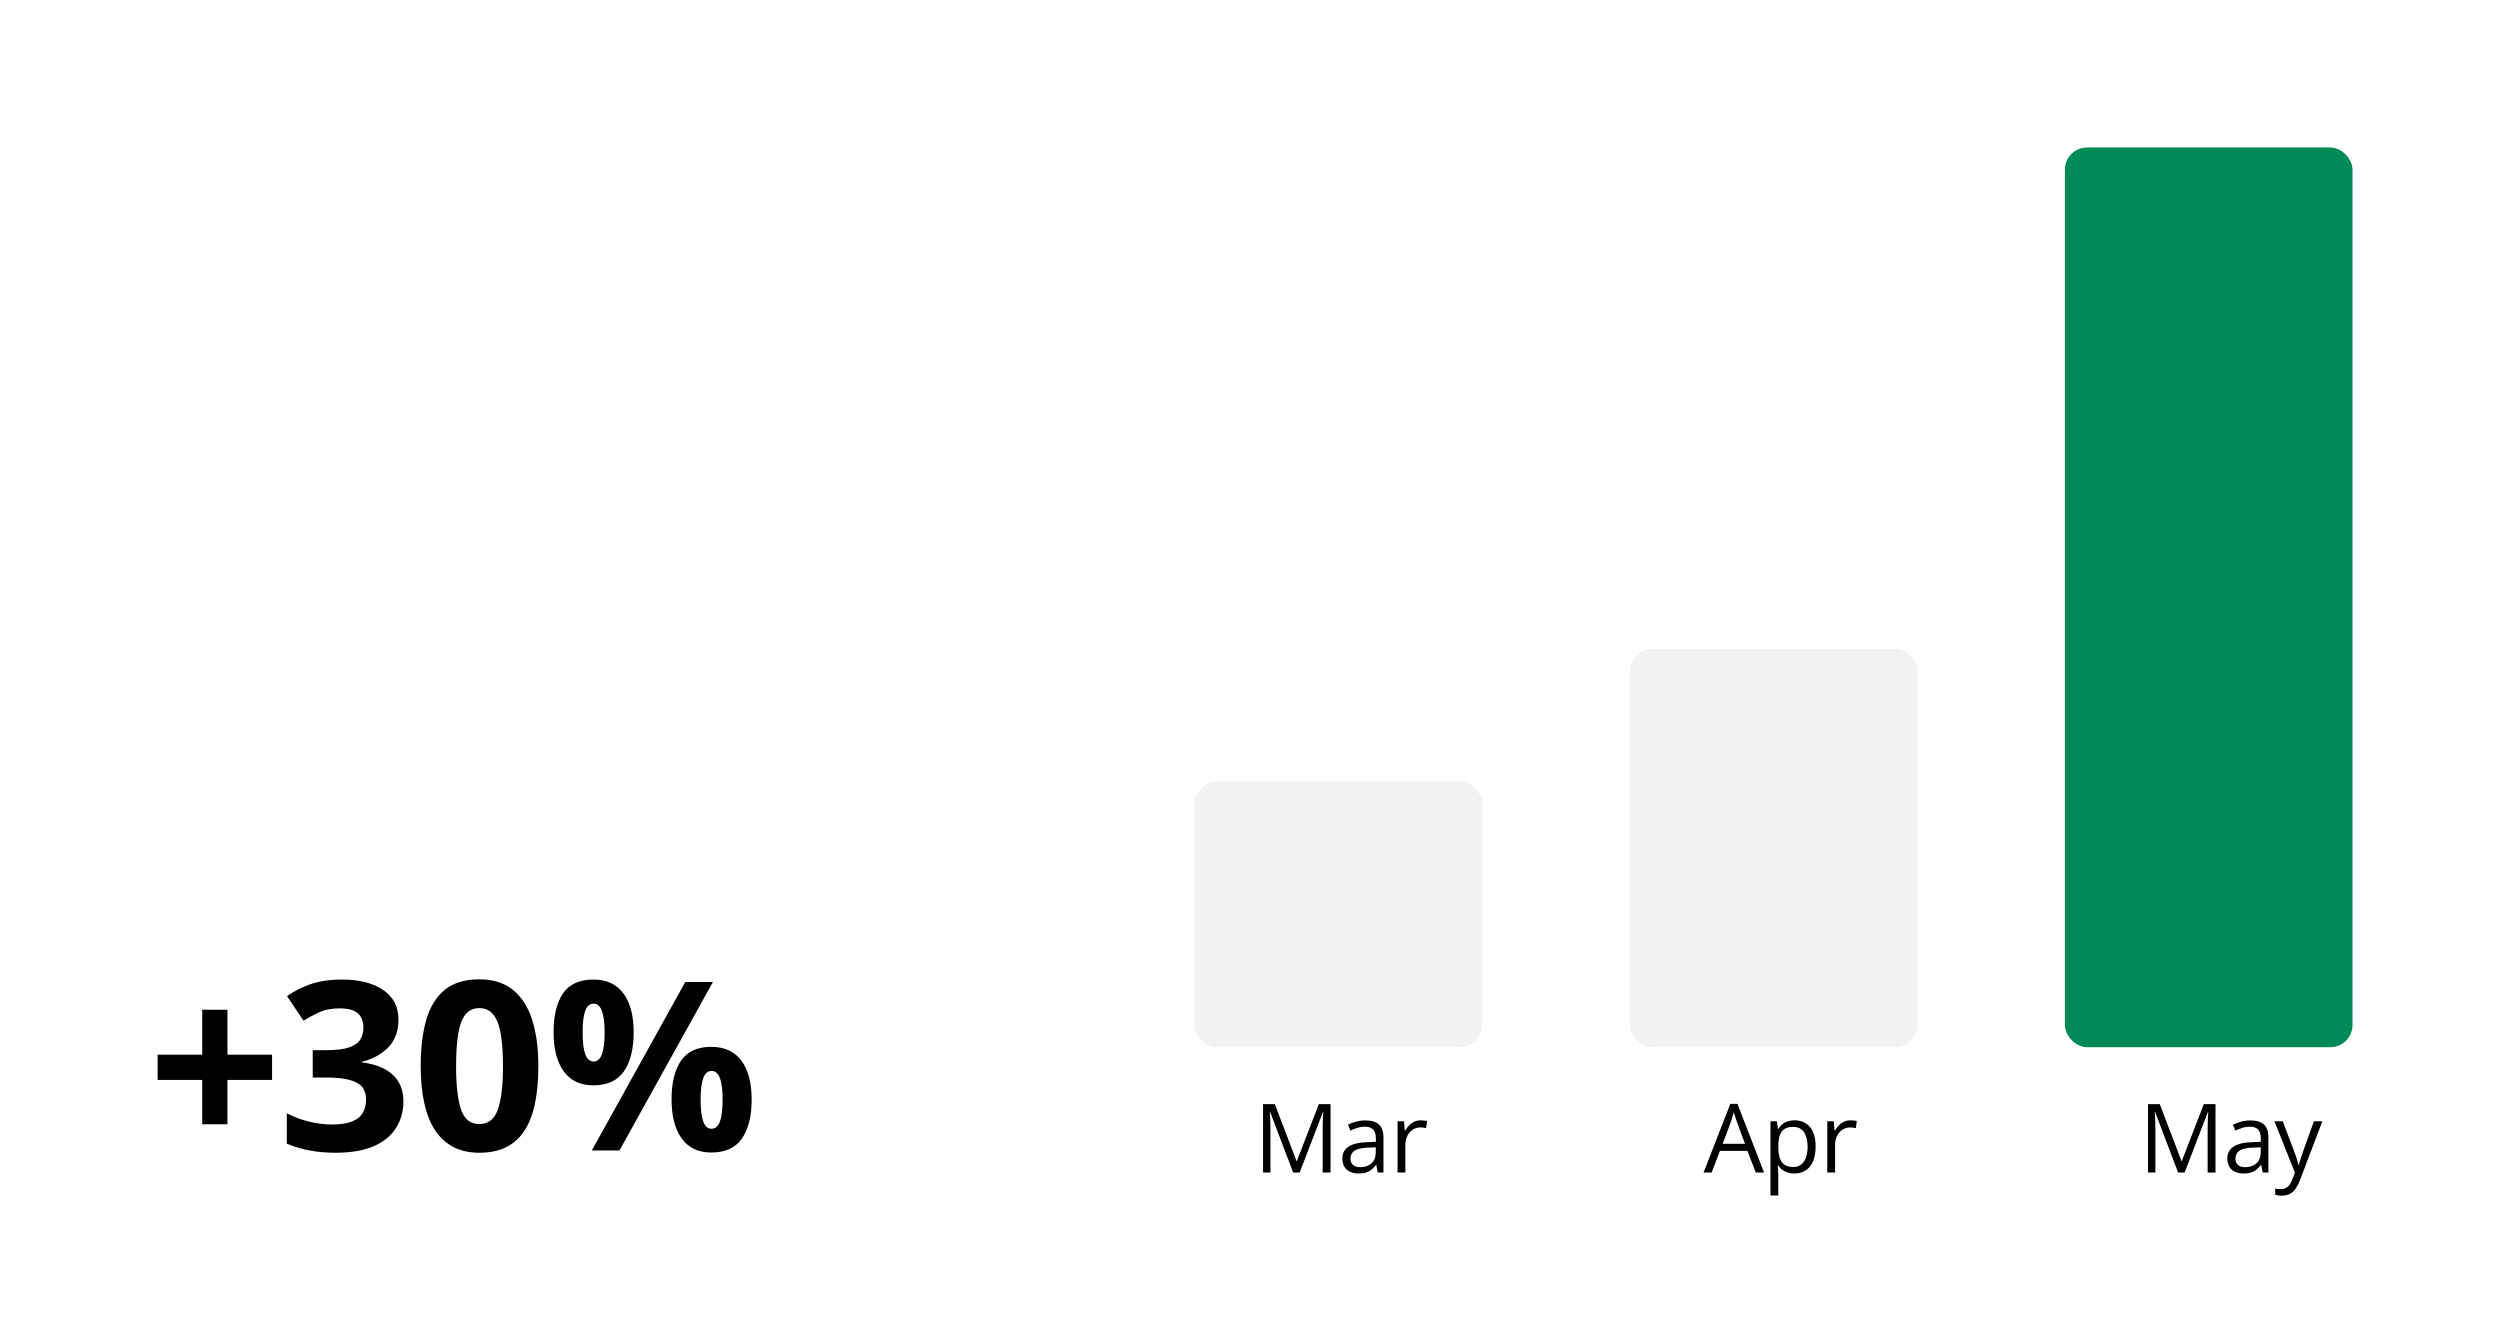
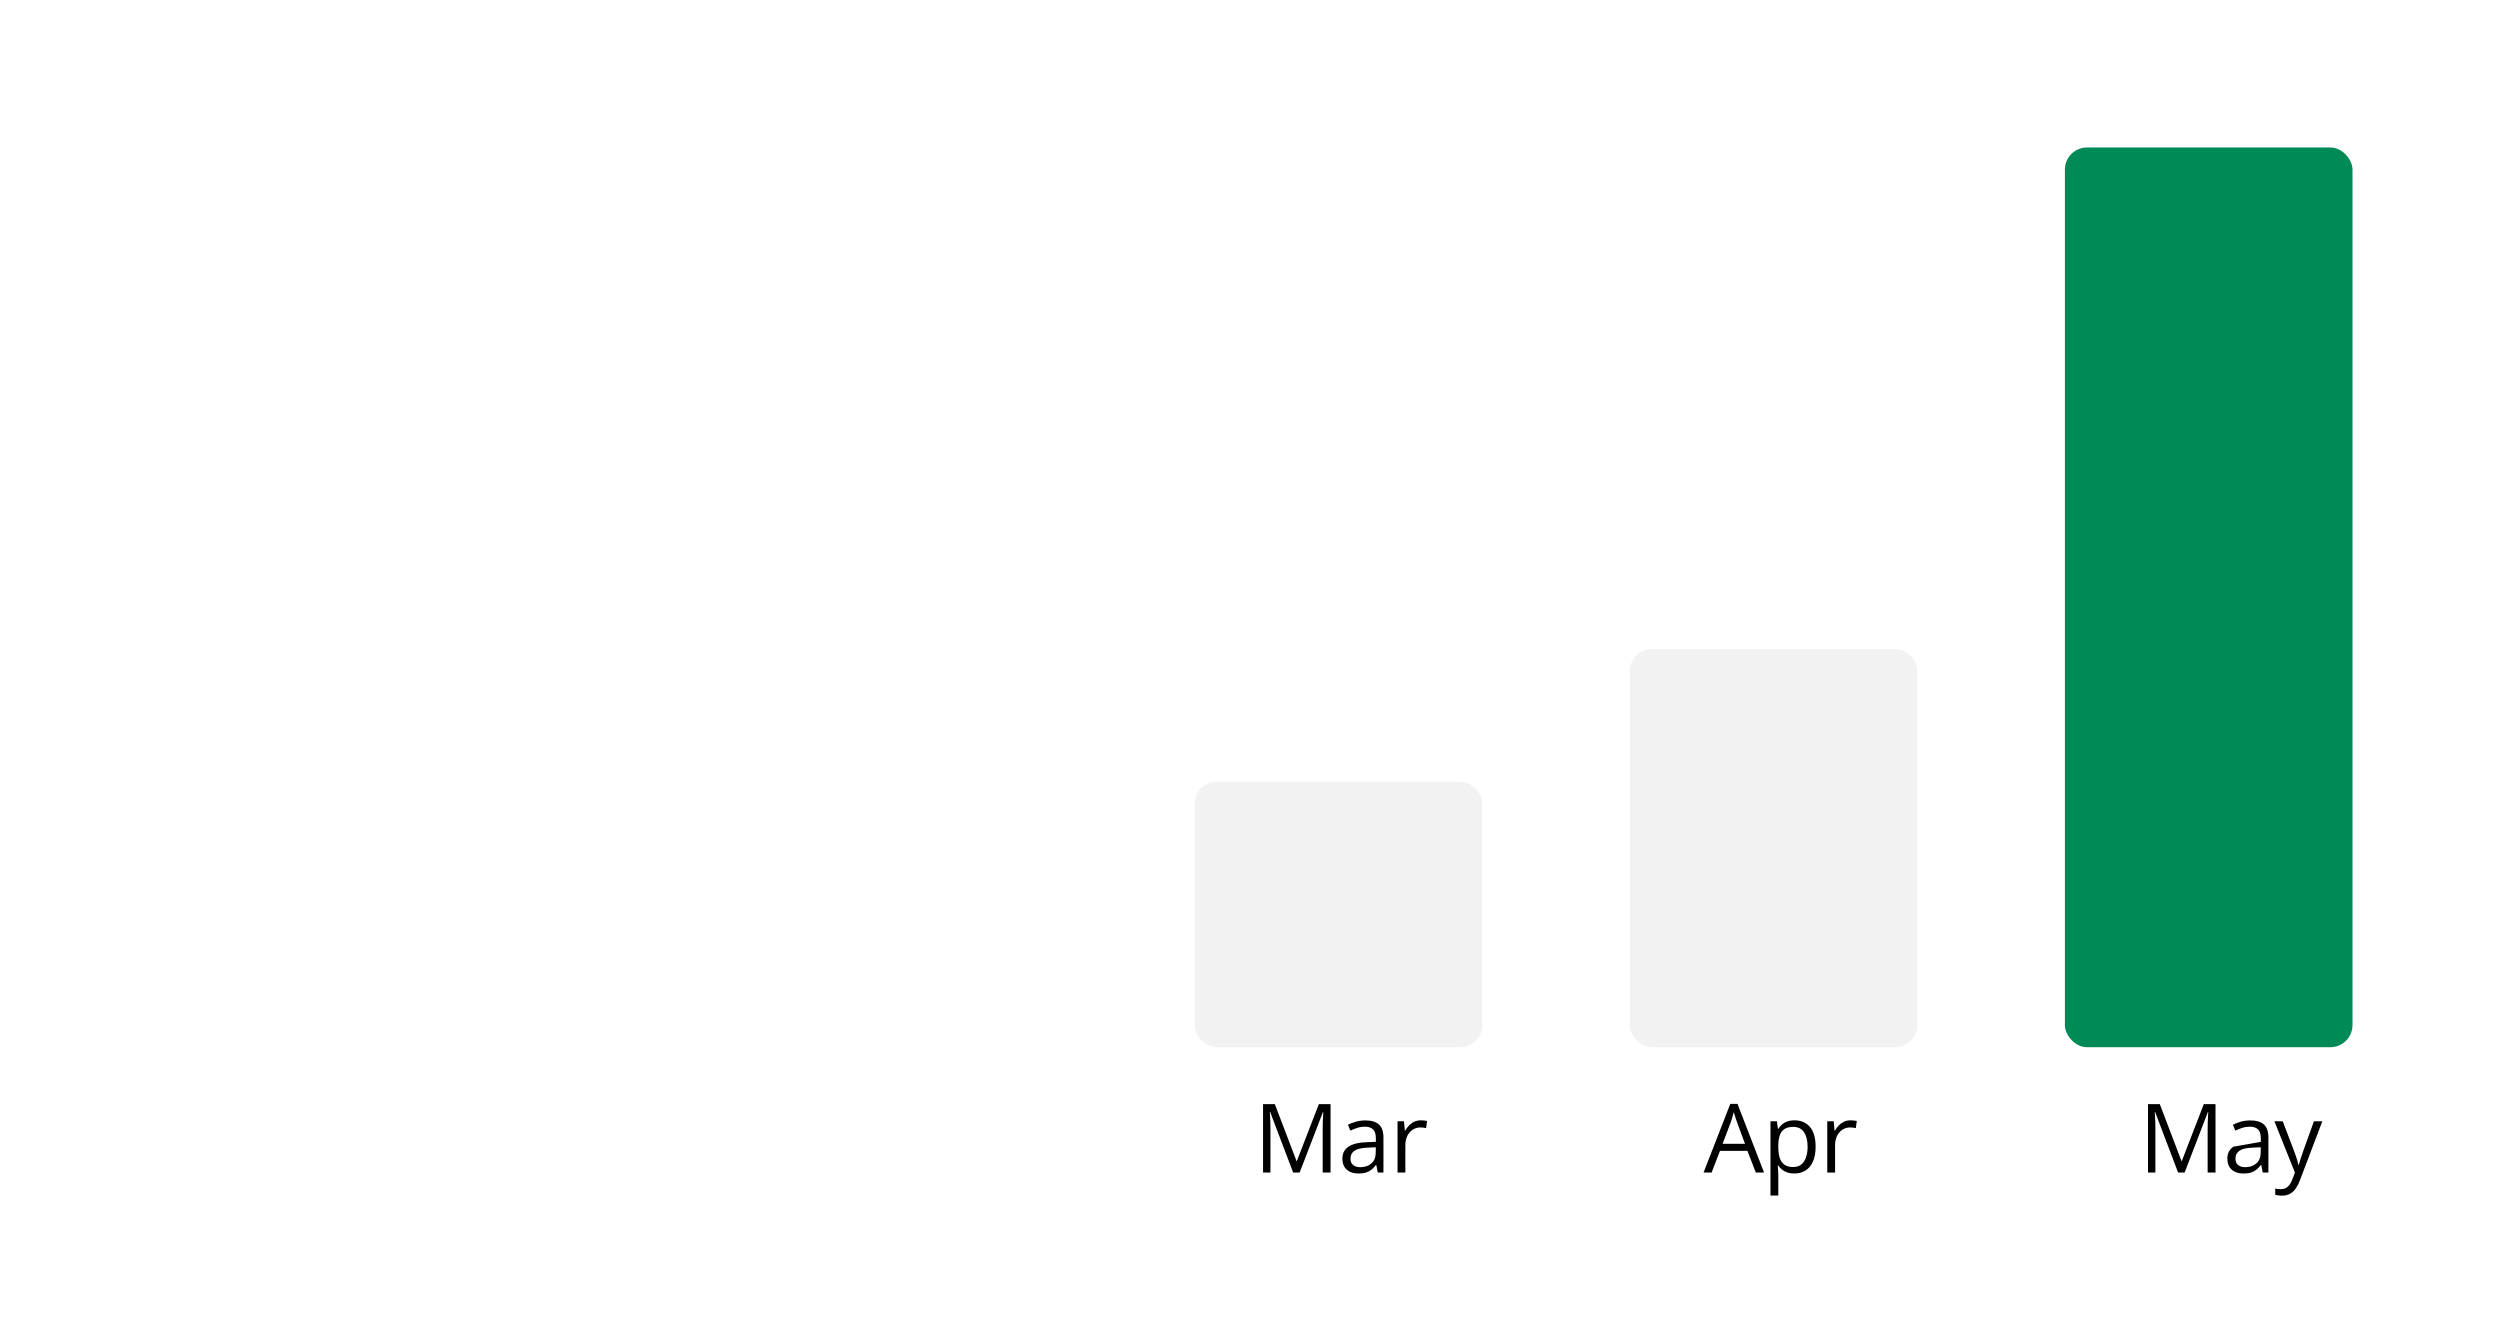
<svg xmlns="http://www.w3.org/2000/svg" width="339" height="180" viewBox="0 0 339 180" fill="none">
-   <rect width="339" height="180" fill="white" />
-   <path d="M30.844 143.016H36.891V146.438H30.844V152.453H27.422V146.438H21.375V143.016H27.422V136.922H30.844V143.016ZM54.032 138.266C54.032 139.849 53.558 141.115 52.61 142.062C51.662 143 50.49 143.635 49.094 143.969V144.062C50.928 144.292 52.318 144.854 53.266 145.75C54.225 146.646 54.704 147.844 54.704 149.344C54.704 150.677 54.376 151.87 53.719 152.922C53.074 153.974 52.074 154.802 50.719 155.406C49.365 156.01 47.62 156.312 45.485 156.312C44.225 156.312 43.047 156.208 41.954 156C40.87 155.802 39.85 155.495 38.891 155.078V150.969C39.87 151.469 40.897 151.849 41.969 152.109C43.042 152.359 44.042 152.484 44.969 152.484C46.126 152.484 47.042 152.349 47.719 152.078C48.407 151.807 48.897 151.417 49.188 150.906C49.49 150.396 49.641 149.781 49.641 149.062C49.641 148.427 49.48 147.891 49.157 147.453C48.834 147.016 48.272 146.682 47.469 146.453C46.678 146.224 45.568 146.109 44.141 146.109H42.407V142.406H44.172C45.579 142.406 46.647 142.276 47.376 142.016C48.115 141.745 48.615 141.38 48.876 140.922C49.147 140.453 49.282 139.922 49.282 139.328C49.282 138.516 49.032 137.88 48.532 137.422C48.032 136.964 47.199 136.734 46.032 136.734C44.938 136.734 43.99 136.927 43.188 137.312C42.386 137.688 41.709 138.052 41.157 138.406L38.922 135.078C39.818 134.432 40.865 133.896 42.063 133.469C43.272 133.042 44.709 132.828 46.376 132.828C48.73 132.828 50.594 133.302 51.969 134.25C53.344 135.198 54.032 136.536 54.032 138.266ZM73.001 144.578C73.001 146.422 72.855 148.068 72.564 149.516C72.282 150.964 71.824 152.193 71.189 153.203C70.564 154.214 69.741 154.984 68.72 155.516C67.71 156.047 66.47 156.312 65.001 156.312C63.626 156.312 62.439 156.047 61.439 155.516C60.439 154.984 59.611 154.214 58.954 153.203C58.309 152.193 57.829 150.964 57.517 149.516C57.204 148.068 57.048 146.422 57.048 144.578C57.048 142.109 57.303 140 57.814 138.25C58.335 136.49 59.173 135.141 60.329 134.203C61.496 133.266 63.053 132.797 65.001 132.797C66.835 132.797 68.34 133.266 69.517 134.203C70.694 135.13 71.569 136.474 72.142 138.234C72.715 139.984 73.001 142.099 73.001 144.578ZM61.845 144.578C61.845 147.182 62.069 149.141 62.517 150.453C62.965 151.766 63.793 152.422 65.001 152.422C66.21 152.422 67.043 151.771 67.501 150.469C67.97 149.167 68.204 147.203 68.204 144.578C68.204 142.839 68.105 141.385 67.907 140.219C67.71 139.052 67.376 138.177 66.907 137.594C66.439 137 65.803 136.703 65.001 136.703C64.199 136.703 63.564 137 63.095 137.594C62.637 138.177 62.314 139.052 62.126 140.219C61.939 141.385 61.845 142.839 61.845 144.578ZM80.455 132.828C82.247 132.828 83.606 133.453 84.533 134.703C85.46 135.953 85.924 137.708 85.924 139.969C85.924 142.229 85.486 143.995 84.611 145.266C83.736 146.536 82.351 147.172 80.455 147.172C78.695 147.172 77.356 146.536 76.439 145.266C75.523 143.995 75.064 142.229 75.064 139.969C75.064 137.708 75.492 135.953 76.346 134.703C77.21 133.453 78.58 132.828 80.455 132.828ZM80.486 136.094C79.976 136.094 79.601 136.417 79.361 137.062C79.122 137.708 79.002 138.688 79.002 140C79.002 141.312 79.122 142.297 79.361 142.953C79.601 143.609 79.976 143.938 80.486 143.938C80.997 143.938 81.372 143.615 81.611 142.969C81.861 142.312 81.986 141.323 81.986 140C81.986 138.688 81.861 137.708 81.611 137.062C81.372 136.417 80.997 136.094 80.486 136.094ZM96.674 133.156L84.002 156H80.252L92.924 133.156H96.674ZM96.455 141.953C98.247 141.953 99.606 142.578 100.533 143.828C101.46 145.078 101.924 146.833 101.924 149.094C101.924 151.344 101.486 153.104 100.611 154.375C99.736 155.646 98.351 156.281 96.455 156.281C94.695 156.281 93.356 155.646 92.439 154.375C91.523 153.104 91.064 151.344 91.064 149.094C91.064 146.833 91.492 145.078 92.346 143.828C93.21 142.578 94.58 141.953 96.455 141.953ZM96.486 145.219C95.976 145.219 95.601 145.542 95.361 146.188C95.122 146.833 95.002 147.812 95.002 149.125C95.002 150.438 95.122 151.422 95.361 152.078C95.601 152.734 95.976 153.062 96.486 153.062C96.997 153.062 97.372 152.74 97.611 152.094C97.861 151.438 97.986 150.448 97.986 149.125C97.986 147.812 97.861 146.833 97.611 146.188C97.372 145.542 96.997 145.219 96.486 145.219Z" fill="black" />
  <rect x="162" y="106" width="39" height="36" rx="3" fill="#F2F2F2" />
  <rect x="221" y="88" width="39" height="54" rx="3" fill="#F2F2F2" />
  <rect x="280" y="20" width="39" height="122" rx="3" fill="#008A56" />
  <path d="M175.351 159L172.234 150.786H172.184C172.201 150.96 172.215 151.171 172.228 151.421C172.241 151.671 172.251 151.944 172.26 152.24C172.268 152.532 172.272 152.83 172.272 153.135V159H171.27V149.72H172.869L175.808 157.438H175.853L178.836 149.72H180.423V159H179.356V153.059C179.356 152.784 179.361 152.508 179.369 152.233C179.378 151.954 179.388 151.692 179.401 151.446C179.414 151.197 179.426 150.981 179.439 150.799H179.388L176.233 159H175.351ZM185.146 151.929C185.975 151.929 186.591 152.115 186.993 152.487C187.395 152.86 187.596 153.454 187.596 154.271V159H186.828L186.625 157.972H186.574C186.379 158.226 186.176 158.439 185.965 158.613C185.753 158.782 185.508 158.911 185.228 159C184.953 159.085 184.615 159.127 184.213 159.127C183.789 159.127 183.413 159.053 183.083 158.905C182.757 158.757 182.499 158.532 182.308 158.232C182.122 157.931 182.029 157.551 182.029 157.089C182.029 156.395 182.304 155.862 182.854 155.49C183.404 155.117 184.242 154.914 185.368 154.88L186.568 154.83V154.404C186.568 153.803 186.439 153.382 186.18 153.141C185.922 152.9 185.558 152.779 185.089 152.779C184.725 152.779 184.378 152.832 184.048 152.938C183.718 153.044 183.404 153.169 183.108 153.312L182.784 152.513C183.098 152.352 183.457 152.214 183.864 152.1C184.27 151.986 184.697 151.929 185.146 151.929ZM186.555 155.572L185.495 155.617C184.627 155.651 184.016 155.792 183.66 156.042C183.305 156.292 183.127 156.645 183.127 157.102C183.127 157.5 183.248 157.794 183.489 157.984C183.73 158.175 184.05 158.27 184.448 158.27C185.065 158.27 185.571 158.099 185.965 157.756C186.358 157.413 186.555 156.899 186.555 156.213V155.572ZM192.668 151.916C192.808 151.916 192.954 151.924 193.106 151.941C193.258 151.954 193.394 151.973 193.512 151.999L193.379 152.976C193.265 152.946 193.138 152.923 192.998 152.906C192.858 152.889 192.727 152.881 192.605 152.881C192.325 152.881 192.061 152.938 191.811 153.052C191.566 153.162 191.35 153.323 191.164 153.535C190.977 153.742 190.831 153.994 190.726 154.29C190.62 154.582 190.567 154.908 190.567 155.268V159H189.507V152.043H190.383L190.497 153.325H190.542C190.685 153.067 190.859 152.832 191.062 152.621C191.265 152.405 191.5 152.233 191.767 152.106C192.037 151.979 192.338 151.916 192.668 151.916Z" fill="black" />
  <path d="M238.09 159L236.948 156.055H233.228L232.092 159H231L234.631 149.682H235.602L239.208 159H238.09ZM236.624 155.096L235.539 152.17C235.513 152.094 235.471 151.969 235.412 151.795C235.357 151.622 235.299 151.442 235.24 151.256C235.181 151.07 235.132 150.919 235.094 150.805C235.052 150.979 235.005 151.152 234.955 151.326C234.908 151.495 234.861 151.654 234.815 151.802C234.768 151.946 234.728 152.068 234.694 152.17L233.59 155.096H236.624ZM243.346 151.916C244.214 151.916 244.906 152.214 245.422 152.811C245.938 153.408 246.197 154.305 246.197 155.502C246.197 156.294 246.078 156.958 245.841 157.496C245.604 158.033 245.27 158.439 244.838 158.714C244.411 158.989 243.905 159.127 243.321 159.127C242.953 159.127 242.629 159.078 242.35 158.981C242.071 158.884 241.831 158.752 241.633 158.587C241.434 158.422 241.269 158.243 241.137 158.048H241.061C241.074 158.213 241.089 158.412 241.106 158.645C241.127 158.877 241.137 159.08 241.137 159.254V162.11H240.077V152.043H240.947L241.087 153.071H241.137C241.273 152.86 241.438 152.667 241.633 152.494C241.827 152.316 242.064 152.176 242.344 152.075C242.627 151.969 242.961 151.916 243.346 151.916ZM243.162 152.805C242.68 152.805 242.291 152.898 241.994 153.084C241.702 153.27 241.489 153.549 241.353 153.922C241.218 154.29 241.146 154.753 241.137 155.312V155.515C241.137 156.103 241.201 156.601 241.328 157.007C241.459 157.413 241.673 157.722 241.969 157.934C242.269 158.145 242.671 158.251 243.175 158.251C243.607 158.251 243.966 158.135 244.254 157.902C244.542 157.669 244.756 157.345 244.895 156.931C245.039 156.512 245.111 156.031 245.111 155.49C245.111 154.669 244.95 154.017 244.629 153.535C244.311 153.048 243.823 152.805 243.162 152.805ZM250.938 151.916C251.078 151.916 251.224 151.924 251.376 151.941C251.529 151.954 251.664 151.973 251.783 151.999L251.649 152.976C251.535 152.946 251.408 152.923 251.269 152.906C251.129 152.889 250.998 152.881 250.875 152.881C250.596 152.881 250.331 152.938 250.082 153.052C249.836 153.162 249.62 153.323 249.434 153.535C249.248 153.742 249.102 153.994 248.996 154.29C248.89 154.582 248.837 154.908 248.837 155.268V159H247.777V152.043H248.653L248.768 153.325H248.812C248.956 153.067 249.129 152.832 249.333 152.621C249.536 152.405 249.771 152.233 250.037 152.106C250.308 151.979 250.608 151.916 250.938 151.916Z" fill="black" />
-   <path d="M295.351 159L292.234 150.786H292.184C292.201 150.96 292.215 151.171 292.228 151.421C292.241 151.671 292.251 151.944 292.26 152.24C292.268 152.532 292.272 152.83 292.272 153.135V159H291.27V149.72H292.869L295.808 157.438H295.853L298.836 149.72H300.423V159H299.356V153.059C299.356 152.784 299.361 152.508 299.369 152.233C299.378 151.954 299.388 151.692 299.401 151.446C299.414 151.197 299.426 150.981 299.439 150.799H299.388L296.233 159H295.351ZM305.146 151.929C305.975 151.929 306.591 152.115 306.993 152.487C307.395 152.86 307.596 153.454 307.596 154.271V159H306.828L306.625 157.972H306.574C306.379 158.226 306.176 158.439 305.965 158.613C305.753 158.782 305.508 158.911 305.228 159C304.953 159.085 304.615 159.127 304.213 159.127C303.789 159.127 303.413 159.053 303.083 158.905C302.757 158.757 302.499 158.532 302.308 158.232C302.122 157.931 302.029 157.551 302.029 157.089C302.029 156.395 302.304 155.862 302.854 155.49C303.404 155.117 304.242 154.914 305.368 154.88L306.568 154.83V154.404C306.568 153.803 306.439 153.382 306.18 153.141C305.922 152.9 305.558 152.779 305.089 152.779C304.725 152.779 304.378 152.832 304.048 152.938C303.718 153.044 303.404 153.169 303.108 153.312L302.784 152.513C303.098 152.352 303.457 152.214 303.864 152.1C304.27 151.986 304.697 151.929 305.146 151.929ZM306.555 155.572L305.495 155.617C304.627 155.651 304.016 155.792 303.66 156.042C303.305 156.292 303.127 156.645 303.127 157.102C303.127 157.5 303.248 157.794 303.489 157.984C303.73 158.175 304.05 158.27 304.448 158.27C305.065 158.27 305.571 158.099 305.965 157.756C306.358 157.413 306.555 156.899 306.555 156.213V155.572ZM308.409 152.043H309.539L311.075 156.08C311.164 156.317 311.246 156.546 311.322 156.766C311.398 156.981 311.466 157.189 311.525 157.388C311.585 157.587 311.631 157.779 311.665 157.965H311.709C311.769 157.754 311.853 157.477 311.963 157.134C312.073 156.787 312.192 156.433 312.319 156.074L313.772 152.043H314.909L311.881 160.022C311.72 160.449 311.532 160.822 311.316 161.139C311.104 161.457 310.846 161.7 310.542 161.869C310.237 162.043 309.869 162.129 309.437 162.129C309.238 162.129 309.063 162.117 308.91 162.091C308.758 162.07 308.627 162.045 308.517 162.015V161.171C308.61 161.192 308.722 161.211 308.853 161.228C308.988 161.245 309.128 161.253 309.272 161.253C309.534 161.253 309.761 161.203 309.951 161.101C310.146 161.004 310.313 160.86 310.453 160.669C310.592 160.479 310.713 160.253 310.814 159.99L311.195 159.013L308.409 152.043Z" fill="black" />
+   <path d="M295.351 159L292.234 150.786H292.184C292.201 150.96 292.215 151.171 292.228 151.421C292.241 151.671 292.251 151.944 292.26 152.24C292.268 152.532 292.272 152.83 292.272 153.135V159H291.27V149.72H292.869L295.808 157.438H295.853L298.836 149.72H300.423V159H299.356V153.059C299.356 152.784 299.361 152.508 299.369 152.233C299.378 151.954 299.388 151.692 299.401 151.446C299.414 151.197 299.426 150.981 299.439 150.799H299.388L296.233 159H295.351ZM305.146 151.929C305.975 151.929 306.591 152.115 306.993 152.487C307.395 152.86 307.596 153.454 307.596 154.271V159H306.828L306.625 157.972H306.574C306.379 158.226 306.176 158.439 305.965 158.613C305.753 158.782 305.508 158.911 305.228 159C304.953 159.085 304.615 159.127 304.213 159.127C303.789 159.127 303.413 159.053 303.083 158.905C302.757 158.757 302.499 158.532 302.308 158.232C302.122 157.931 302.029 157.551 302.029 157.089C302.029 156.395 302.304 155.862 302.854 155.49L306.568 154.83V154.404C306.568 153.803 306.439 153.382 306.18 153.141C305.922 152.9 305.558 152.779 305.089 152.779C304.725 152.779 304.378 152.832 304.048 152.938C303.718 153.044 303.404 153.169 303.108 153.312L302.784 152.513C303.098 152.352 303.457 152.214 303.864 152.1C304.27 151.986 304.697 151.929 305.146 151.929ZM306.555 155.572L305.495 155.617C304.627 155.651 304.016 155.792 303.66 156.042C303.305 156.292 303.127 156.645 303.127 157.102C303.127 157.5 303.248 157.794 303.489 157.984C303.73 158.175 304.05 158.27 304.448 158.27C305.065 158.27 305.571 158.099 305.965 157.756C306.358 157.413 306.555 156.899 306.555 156.213V155.572ZM308.409 152.043H309.539L311.075 156.08C311.164 156.317 311.246 156.546 311.322 156.766C311.398 156.981 311.466 157.189 311.525 157.388C311.585 157.587 311.631 157.779 311.665 157.965H311.709C311.769 157.754 311.853 157.477 311.963 157.134C312.073 156.787 312.192 156.433 312.319 156.074L313.772 152.043H314.909L311.881 160.022C311.72 160.449 311.532 160.822 311.316 161.139C311.104 161.457 310.846 161.7 310.542 161.869C310.237 162.043 309.869 162.129 309.437 162.129C309.238 162.129 309.063 162.117 308.91 162.091C308.758 162.07 308.627 162.045 308.517 162.015V161.171C308.61 161.192 308.722 161.211 308.853 161.228C308.988 161.245 309.128 161.253 309.272 161.253C309.534 161.253 309.761 161.203 309.951 161.101C310.146 161.004 310.313 160.86 310.453 160.669C310.592 160.479 310.713 160.253 310.814 159.99L311.195 159.013L308.409 152.043Z" fill="black" />
</svg>